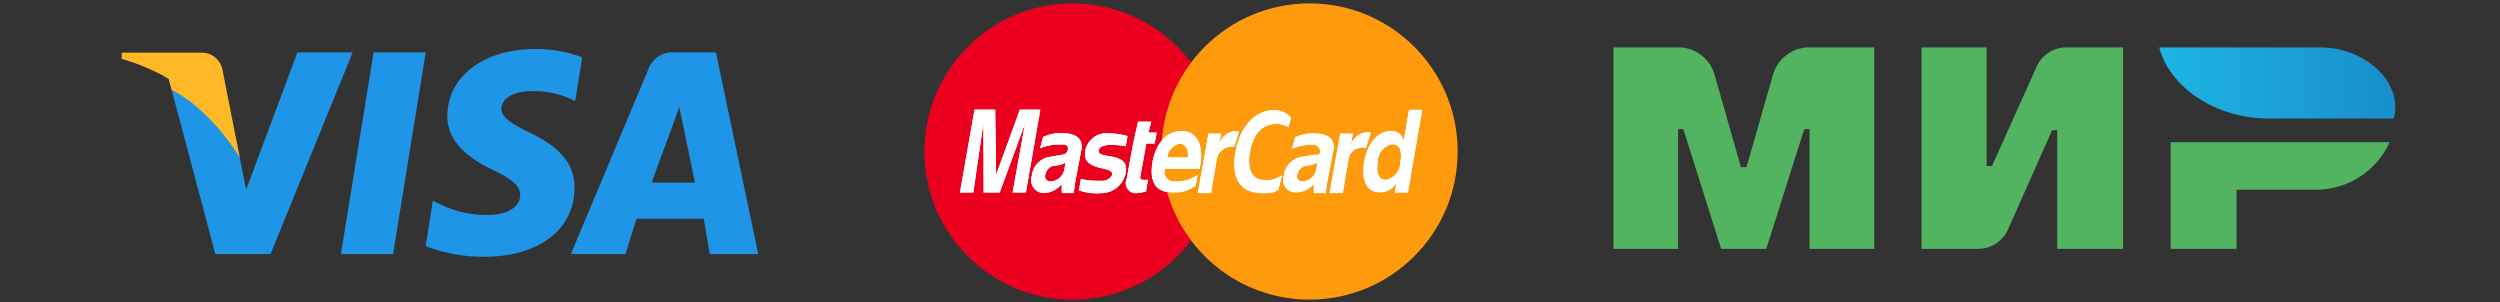
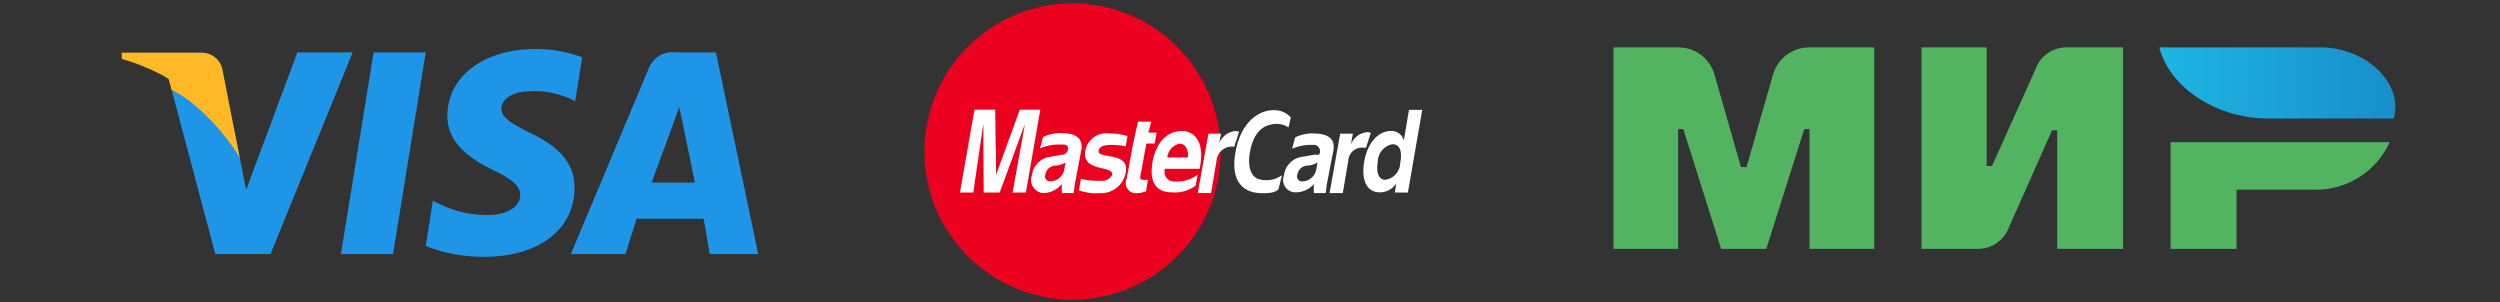
<svg xmlns="http://www.w3.org/2000/svg" xmlns:ns1="http://sodipodi.sourceforge.net/DTD/sodipodi-0.dtd" xmlns:ns2="http://www.inkscape.org/namespaces/inkscape" xmlns:xlink="http://www.w3.org/1999/xlink" width="150" height="18.135" version="1.1" id="svg381" ns1:docname="payments2.svg" ns2:version="0.92.4 (5da689c313, 2019-01-14)">
  <rect width="100%" height="100%" fill="#333333" stroke="none" />
  <ns1:namedview pagecolor="#ffffff" bordercolor="#666666" borderopacity="1" objecttolerance="10" gridtolerance="10" guidetolerance="10" ns2:pageopacity="0" ns2:pageshadow="2" ns2:window-width="1904" ns2:window-height="897" id="namedview38" showgrid="false" ns2:zoom="4.9264284" ns2:cx="95.078177" ns2:cy="33.42573" ns2:window-x="1389" ns2:window-y="65" ns2:window-maximized="0" ns2:current-layer="payment_big" ns2:document-rotation="0" />
  <defs id="defs16">
    <linearGradient id="linear-gradient" x1="630" y1="293.5" x2="619.531" y2="293.5" gradientUnits="userSpaceOnUse">
      <stop offset="0" stop-color="#198eca" id="stop2" />
      <stop offset="1" stop-color="#1db5e4" id="stop4" />
    </linearGradient>
    <linearGradient id="linear-gradient-2" x1="747" y1="299.956" x2="734" y2="293.044" gradientUnits="userSpaceOnUse">
      <stop offset="0" stop-color="#19a7f5" id="stop7" />
      <stop offset="1" stop-color="#1d90e9" id="stop9" />
    </linearGradient>
    <linearGradient id="linear-gradient-3" x1="884.969" y1="96" x2="865.063" y2="96" xlink:href="#linear-gradient" />
    <linearGradient id="linear-gradient-4" x1="1058" y1="107.707" x2="1040" y2="98.137" xlink:href="#linear-gradient-2" />
    <style id="style14">.cls-1,.cls-10,.cls-2,.cls-3,.cls-4,.cls-5,.cls-6,.cls-7,.cls-8{fill:#fff}.cls-1,.cls-11,.cls-12,.cls-14,.cls-15,.cls-16,.cls-17,.cls-18,.cls-19,.cls-2,.cls-20,.cls-21,.cls-22,.cls-23,.cls-28,.cls-30,.cls-31,.cls-32,.cls-33,.cls-35,.cls-36,.cls-37,.cls-38,.cls-39,.cls-4,.cls-40,.cls-45,.cls-48,.cls-49,.cls-5,.cls-50,.cls-52,.cls-53,.cls-54,.cls-55,.cls-56,.cls-57,.cls-6,.cls-60,.cls-61,.cls-63,.cls-68,.cls-7,.cls-8,.cls-9{fill-rule:evenodd}.cls-1,.cls-10,.cls-13,.cls-22{opacity:.5}.cls-17,.cls-27,.cls-3,.cls-8{opacity:.7}.cls-11,.cls-15,.cls-4{opacity:.4}.cls-20,.cls-5{opacity:.55}.cls-6{opacity:.8}.cls-7{opacity:.75}.cls-21,.cls-56,.cls-60,.cls-63,.cls-68,.cls-9{fill:none;stroke-linecap:round}.cls-60,.cls-9{stroke:#fff}.cls-21,.cls-56,.cls-9{stroke-width:2px}.cls-11{fill:#080808}.cls-14{opacity:.35}.cls-16{opacity:.45}.cls-18{opacity:.3}.cls-19{opacity:.65}.cls-21,.cls-63{stroke:#000}.cls-23{fill:#f3c4b7}.cls-25{fill:#76a158}.cls-27{fill:#9fd17d}.cls-28{fill:#669248}.cls-29,.cls-30{fill:#1470b0}.cls-29{fill-opacity:0}.cls-31{fill:#ffb927}.cls-32{fill:#ffcf06}.cls-33{fill:#d3ac06}.cls-61{fill:#231f20}.cls-35{fill:#0083de}.cls-36{fill:#f78300}.cls-37{fill:#009ddf}.cls-38{fill:#0048a0}.cls-39{fill:#003172}.cls-40{fill:#369a1e}.cls-41{fill:#ec0020}.cls-42{fill:#fe9a0c}.cls-43{fill:#e70025}.cls-44{fill:#f59e2d}.cls-45{fill:#fc5d1d}.cls-46{fill:#d2181c}.cls-47{fill:#179adc}.cls-48{fill:#6c6bbb}.cls-49{fill:#fc0018}.cls-50{fill:#52b461}.cls-52{fill:#1060ac}.cls-53{fill:#df003f}.cls-54{fill:#48a83b}.cls-55{fill:#30993d}.cls-56,.cls-68{stroke:#2d927d}.cls-57,.cls-59{fill:#28efbd}.cls-60,.cls-63,.cls-68{stroke-width:3px}</style>
    <linearGradient id="pay-master-a" x1="0.884" y1="0" y2="37.667" gradientTransform="scale(1.09,0.918)" x2="38.551" gradientUnits="userSpaceOnUse">
      <stop offset="0%" stop-color="#358CAA" id="stop863" />
      <stop offset="100%" stop-color="#4FB2CD" id="stop865" />
    </linearGradient>
    <linearGradient id="paint0_linear" x1="57.219" y1="0" x2="57.219" y2="63" gradientUnits="userSpaceOnUse" gradientTransform="matrix(0.285,0,0,0.285,109.207,5.886)">
      <stop stop-color="#0160D1" id="stop876" />
      <stop offset="1" stop-color="#00479C" id="stop878" />
    </linearGradient>
    <linearGradient id="paint1_linear" x1="12.759" y1="8.972" x2="12.759" y2="54.826" gradientUnits="userSpaceOnUse">
      <stop stop-color="#0160D1" id="stop881" />
      <stop offset="1" stop-color="#00479C" id="stop883" />
    </linearGradient>
  </defs>
  <g id="payment_big" data-name="payment big" transform="translate(-9.173,77.705)">
    <g id="g916" transform="translate(-22.544,0.203)">
      <path id="Shape_337_copy_2-2" data-name="Shape 337 copy 2" class="cls-30" d="m 74.302,-62.662 c 0,0 -0.278,-1.696 -0.371,-2.121 h -4.018 c -0.111,0.333 -0.666,2.121 -0.666,2.121 h -3.278 l 4.649,-11.086 a 1.535,1.535 0 0 1 1.629,-1.017 h 2.426 l 2.537,12.102 z m -1.612,-7.798 -0.222,-1.035 c -0.148,0.462 -0.427,1.183 -0.407,1.164 0,0 -1,2.678 -1.24,3.38 h 2.592 c -0.128,-0.611 -0.722,-3.509 -0.722,-3.509 z m -6.741,-1.514 a 5.251,5.251 0 0 0 -2.333,-0.462 c -1.241,0 -1.797,0.518 -1.816,1.034 0,0.573 0.667,0.942 1.777,1.496 1.797,0.853 2.63,1.902 2.612,3.287 -0.018,2.494 -2.148,4.119 -5.445,4.119 a 9.55,9.55 0 0 1 -3.483,-0.645 l 0.427,-2.715 0.427,0.203 a 6.316,6.316 0 0 0 2.926,0.646 c 0.908,0 1.87,-0.37 1.889,-1.182 0,-0.535 -0.407,-0.924 -1.63,-1.514 -1.185,-0.573 -2.76,-1.533 -2.741,-3.27 0.018,-2.346 2.185,-3.99 5.278,-3.99 a 7.943,7.943 0 0 1 2.815,0.498 l -0.427,2.623 z m -13.778,9.312 1.963,-12.102 h 3.128 l -1.962,12.102 h -3.128 z m -7.535,0 -2.791,-10.499 c -0.095,-0.055 -0.195,-0.106 -0.293,-0.159 h 1.868 l 0.69,0.488 1.266,1.933 0.537,1.484 0.241,1.226 0.333,1.663 3.074,-8.239 h 3.315 l -4.926,12.102 h -3.315 z" style="fill:#1f95e7;fill-opacity:1;fill-rule:evenodd;stroke-width:0.711" ns2:connector-curvature="0" />
      <path id="Shape_338_copy_2-6" data-name="Shape 338 copy 2" class="cls-31" d="m 43.216,-71.75 a 7.148,7.148 0 0 0 -1.204,-0.766 l -0.178,-0.671 a 12.542,12.542 0 0 0 -2.811,-1.184 v -0.375 h 4.808 a 1.26,1.26 0 0 1 1.229,0.995 l 1.041,5.299 a 13.114,13.114 0 0 0 -2.884,-3.298 z" style="fill:#ffb927;fill-rule:evenodd;stroke-width:0.711" ns2:connector-curvature="0" />
    </g>
    <g id="mastercard-2" data-name="mastercard" transform="matrix(0.711,0,0,0.711,-185.634,-78.213)">
      <circle class="cls-41" cx="364.5" cy="13.5" r="12.5" id="circle334" style="fill:#ec0020" />
-       <circle class="cls-42" cx="384.5" cy="13.5" r="12.5" id="circle336" style="fill:#fe9a0c" />
      <path id="Shape_341_copy_3-2" data-name="Shape 341 copy 3" class="cls-2" d="m 506.561,104.96 h -1.118 l 1.023,-5.692 h -0.019 l -2.09,5.692 H 503 l -0.025,-5.692 h -0.019 l -0.83,5.692 H 501 l 1.225,-6.991 h 1.75 l 0.075,5.446 h 0.019 l 1.983,-5.446 h 1.73 l -1.218,6.991 z m 8.423,-3.9 a 6.1,6.1 0 0 0 -1.5,-0.109 c -0.606,0.073 -0.738,0.256 -0.776,0.468 -0.139,0.783 2.62,0.032 2.285,1.846 a 2.111,2.111 0 0 1 -2.166,1.751 4.369,4.369 0 0 1 -1.786,-0.241 l 0.164,-0.958 a 7.1,7.1 0 0 0 1.711,0.154 0.949,0.949 0 0 0 0.928,-0.5 c 0.152,-0.826 -2.6,-0.2 -2.267,-2.048 a 1.826,1.826 0 0 1 2.021,-1.457 5.618,5.618 0 0 1 1.541,0.234 l -0.152,0.862 z m 0.632,-0.231 0.41,-1.847 h 1.118 l -0.24,0.925 h 0.696 l -0.17,0.921 h -0.7 l -0.492,2.669 c -0.051,0.293 -0.063,0.4 0.391,0.4 a 1.333,1.333 0 0 0 0.234,-0.022 l -0.158,0.994 c -0.177,0.008 -0.379,0.132 -0.556,0.132 h -0.139 a 0.847,0.847 0 0 1 -0.94,-1.192 l 0.543,-2.984 z m 2.694,2.13 a 0.794,0.794 0 0 0 0.8,1.066 2.963,2.963 0 0 0 1.951,-0.564 l -0.177,0.922 a 2.923,2.923 0 0 1 -1.989,0.563 c -1.193,0 -2,-0.665 -1.623,-2.684 0.114,-0.592 0.638,-2.494 2.494,-2.494 0.84,0 1.914,0.719 1.5,2.965 l -0.038,0.226 z M 520.231,102 c 0.083,-0.8 -0.315,-1.163 -0.675,-1.163 A 1.312,1.312 0 0 0 518.5,102 h 1.736 z m 1.737,-2.005 h 1.067 l -0.158,0.754 h 0.023 a 1.619,1.619 0 0 1 1.345,-0.973 c 0.076,0 0.24,0.037 0.31,0.044 l -0.411,1.28 a 1.3,1.3 0 0 0 -1.49,1.155 l -0.467,2.754 h -1.118 l 0.9,-5.014 z m 6.75,-0.533 a 1.856,1.856 0 0 0 -1.395,-0.249 c -0.568,0.1 -1.5,0.439 -1.85,2.318 -0.177,0.958 -0.082,2.106 0.839,2.325 a 2.26,2.26 0 0 0 1.863,-0.358 l -0.3,1.207 c -0.133,0.051 -0.253,0.388 -1.635,0.3 -1.528,-0.1 -2.406,-1.2 -1.983,-3.495 0.423,-2.318 1.8,-3.518 3.283,-3.5 a 1.85,1.85 0 0 1 1.383,0.621 l -0.2,0.834 z m 10.078,5.5 H 537.7 l 0.113,-0.755 H 537.8 a 1.618,1.618 0 0 1 -1.37,0.738 c -1.263,0 -1.554,-1.287 -1.308,-2.639 0.316,-1.7 1.3,-2.539 2.236,-2.539 a 1.062,1.062 0 0 1 1.086,0.769 h 0.019 l 0.429,-2.55 h 1.118 l -1.21,6.974 z m -1.894,-1.077 a 1.468,1.468 0 0 0 1.25,-1.412 c 0.145,-0.79 0.095,-1.587 -0.669,-1.587 a 1.526,1.526 0 0 0 -1.225,1.515 c -0.108,0.577 -0.07,1.484 0.644,1.484 z m -4.85,-0.11 c 0,0 -0.107,0.527 -0.132,0.79 l -0.057,0.443 h -0.991 a 4.319,4.319 0 0 1 0,-0.772 2.026,2.026 0 0 1 -1.5,0.709 1.045,1.045 0 0 1 -1.03,-1.426 1.79,1.79 0 0 1 1.529,-1.572 l 1.035,-0.176 c 0.183,-0.029 0.41,0.11 0.467,-0.168 a 0.546,0.546 0 0 0 -0.631,-0.658 3.922,3.922 0 0 0 -1.711,0.322 l 0.252,-0.958 a 3.363,3.363 0 0 1 1.781,-0.323 c 0.6,0.023 1.654,0.213 1.452,1.4 l -0.461,2.384 z m -0.877,-1.353 a 1.812,1.812 0 0 1 -0.809,0.264 0.9,0.9 0 0 0 -0.89,0.745 0.426,0.426 0 0 0 0.41,0.593 1.228,1.228 0 0 0 1.175,-0.973 z m 1.913,-2.428 h 1.067 L 534,100.84 h 0.019 a 1.62,1.62 0 0 1 1.345,-0.973 c 0.076,0 0.24,0.037 0.31,0.044 l -0.411,1.279 a 1.223,1.223 0 0 0 -0.24,-0.015 1.158,1.158 0 0 0 -1.25,1.077 l -0.467,2.754 h -1.118 l 0.9,-5.014 z m -22.3,3.781 c 0,0 -0.107,0.527 -0.133,0.79 l -0.056,0.444 H 509.6 a 4.527,4.527 0 0 1 0,-0.773 2.056,2.056 0 0 1 -1.5,0.772 1.1,1.1 0 0 1 -1.029,-1.489 1.79,1.79 0 0 1 1.528,-1.572 l 1.036,-0.176 a 0.5,0.5 0 0 0 0.467,-0.387 c 0.095,-0.548 -0.347,-0.463 -0.631,-0.471 a 3.939,3.939 0 0 0 -1.712,0.322 l 0.253,-0.958 a 3.361,3.361 0 0 1 1.781,-0.322 c 0.6,0.023 1.654,0.213 1.452,1.4 l -0.461,2.416 z m -0.878,-1.353 a 1.8,1.8 0 0 1 -0.808,0.264 0.9,0.9 0 0 0 -0.89,0.745 0.426,0.426 0 0 0 0.41,0.593 1.228,1.228 0 0 0 1.175,-0.973 z" transform="translate(-146,-88)" style="fill:#ffffff;fill-rule:evenodd" ns2:connector-curvature="0" />
-       <path id="Shape_341_copy_5" data-name="Shape 341 copy 5" class="cls-2" d="m 506.561,104.96 h -1.118 l 1.023,-5.692 h -0.019 l -2.09,5.692 H 503 l -0.025,-5.692 h -0.019 l -0.83,5.692 H 501 l 1.225,-6.991 h 1.75 l 0.075,5.446 h 0.019 l 1.983,-5.446 h 1.73 l -1.218,6.991 z m 8.423,-3.9 a 6.1,6.1 0 0 0 -1.5,-0.109 c -0.606,0.073 -0.738,0.256 -0.776,0.468 -0.139,0.783 2.62,0.032 2.285,1.846 a 2.111,2.111 0 0 1 -2.166,1.751 4.369,4.369 0 0 1 -1.786,-0.241 l 0.164,-0.958 a 7.1,7.1 0 0 0 1.711,0.154 0.949,0.949 0 0 0 0.928,-0.5 c 0.152,-0.826 -2.6,-0.2 -2.267,-2.048 a 1.826,1.826 0 0 1 2.021,-1.457 5.618,5.618 0 0 1 1.541,0.234 l -0.152,0.862 z m 0.632,-0.231 0.41,-1.847 h 1.118 l -0.24,0.925 h 0.696 l -0.17,0.921 h -0.7 l -0.492,2.669 c -0.051,0.293 -0.063,0.4 0.391,0.4 a 1.333,1.333 0 0 0 0.234,-0.022 l -0.158,0.994 c -0.177,0.008 -0.379,0.132 -0.556,0.132 h -0.139 a 0.847,0.847 0 0 1 -0.94,-1.192 l 0.543,-2.984 z m 2.694,2.13 a 0.794,0.794 0 0 0 0.8,1.066 2.963,2.963 0 0 0 1.951,-0.564 l -0.177,0.922 a 2.923,2.923 0 0 1 -1.989,0.563 c -1.193,0 -2,-0.665 -1.623,-2.684 0.114,-0.592 0.638,-2.494 2.494,-2.494 0.84,0 1.914,0.719 1.5,2.965 l -0.038,0.226 z M 520.231,102 c 0.083,-0.8 -0.315,-1.163 -0.675,-1.163 A 1.312,1.312 0 0 0 518.5,102 h 1.736 z m 1.737,-2.005 h 1.067 l -0.158,0.754 h 0.023 a 1.619,1.619 0 0 1 1.345,-0.973 c 0.076,0 0.24,0.037 0.31,0.044 l -0.411,1.28 a 1.3,1.3 0 0 0 -1.49,1.155 l -0.467,2.754 h -1.118 l 0.9,-5.014 z m 6.75,-0.533 a 1.856,1.856 0 0 0 -1.395,-0.249 c -0.568,0.1 -1.5,0.439 -1.85,2.318 -0.177,0.958 -0.082,2.106 0.839,2.325 a 2.26,2.26 0 0 0 1.863,-0.358 l -0.3,1.207 c -0.133,0.051 -0.253,0.388 -1.635,0.3 -1.528,-0.1 -2.406,-1.2 -1.983,-3.495 0.423,-2.318 1.8,-3.518 3.283,-3.5 a 1.85,1.85 0 0 1 1.383,0.621 l -0.2,0.834 z m 10.078,5.5 H 537.7 l 0.113,-0.755 H 537.8 a 1.618,1.618 0 0 1 -1.37,0.738 c -1.263,0 -1.554,-1.287 -1.308,-2.639 0.316,-1.7 1.3,-2.539 2.236,-2.539 a 1.062,1.062 0 0 1 1.086,0.769 h 0.019 l 0.429,-2.55 h 1.118 l -1.21,6.974 z m -1.894,-1.077 a 1.468,1.468 0 0 0 1.25,-1.412 c 0.145,-0.79 0.095,-1.587 -0.669,-1.587 a 1.526,1.526 0 0 0 -1.225,1.515 c -0.108,0.577 -0.07,1.484 0.644,1.484 z m -4.85,-0.11 c 0,0 -0.107,0.527 -0.132,0.79 l -0.057,0.443 h -0.991 a 4.319,4.319 0 0 1 0,-0.772 2.026,2.026 0 0 1 -1.5,0.709 1.045,1.045 0 0 1 -1.03,-1.426 1.79,1.79 0 0 1 1.529,-1.572 l 1.035,-0.176 c 0.183,-0.029 0.41,0.11 0.467,-0.168 a 0.546,0.546 0 0 0 -0.631,-0.658 3.922,3.922 0 0 0 -1.711,0.322 l 0.252,-0.958 a 3.363,3.363 0 0 1 1.781,-0.323 c 0.6,0.023 1.654,0.213 1.452,1.4 l -0.461,2.384 z m -0.877,-1.353 a 1.812,1.812 0 0 1 -0.809,0.264 0.9,0.9 0 0 0 -0.89,0.745 0.426,0.426 0 0 0 0.41,0.593 1.228,1.228 0 0 0 1.175,-0.973 z m 1.913,-2.428 h 1.067 L 534,100.84 h 0.019 a 1.62,1.62 0 0 1 1.345,-0.973 c 0.076,0 0.24,0.037 0.31,0.044 l -0.411,1.279 a 1.223,1.223 0 0 0 -0.24,-0.015 1.158,1.158 0 0 0 -1.25,1.077 l -0.467,2.754 h -1.118 l 0.9,-5.014 z m -22.3,3.781 c 0,0 -0.107,0.527 -0.133,0.79 l -0.056,0.444 H 509.6 a 4.527,4.527 0 0 1 0,-0.773 2.056,2.056 0 0 1 -1.5,0.772 1.1,1.1 0 0 1 -1.029,-1.489 1.79,1.79 0 0 1 1.528,-1.572 l 1.036,-0.176 a 0.5,0.5 0 0 0 0.467,-0.387 c 0.095,-0.548 -0.347,-0.463 -0.631,-0.471 a 3.939,3.939 0 0 0 -1.712,0.322 l 0.253,-0.958 a 3.361,3.361 0 0 1 1.781,-0.322 c 0.6,0.023 1.654,0.213 1.452,1.4 l -0.461,2.416 z m -0.878,-1.353 a 1.8,1.8 0 0 1 -0.808,0.264 0.9,0.9 0 0 0 -0.89,0.745 0.426,0.426 0 0 0 0.41,0.593 1.228,1.228 0 0 0 1.175,-0.973 z" transform="translate(-146,-88)" style="fill:#ffffff;fill-rule:evenodd" ns2:connector-curvature="0" />
    </g>
    <g id="mir_copy-3" data-name="mir copy" transform="matrix(0.711,0,0,0.711,-372.524,-78.416)">
      <path id="Rectangle_295_copy-6" data-name="Rectangle 295 copy" class="cls-50" d="M 835.546,110 V 99.9 H 835.1 l -3.2,10.1 h -3.811 L 824.9,99.9 h -0.443 V 110 H 819 V 93 h 5.465 a 3.176,3.176 0 0 1 3.049,2.24 l 2.246,7.857 h 0.473 l 2.25,-7.857 A 3.18,3.18 0 0 1 835.546,93 h 5.465 v 17 z" transform="translate(-146,-88)" style="fill:#52b461;fill-rule:evenodd" ns2:connector-curvature="0" />
      <path class="cls-50" d="M 856.449,110 V 99.989 h -0.431 l -3.727,8.387 a 2.762,2.762 0 0 1 -2.52,1.624 h -4.776 V 93 h 5.5 v 10.011 h 0.451 l 3.774,-8.4 0.029,-0.064 V 94.541 A 2.762,2.762 0 0 1 857.231,93 h 4.776 v 17 z m 21.684,-4.992 h -6.552 V 110 h -5.562 v -9 H 884.5 a 6.821,6.821 0 0 1 -6.367,4.008 z" transform="translate(-146,-88)" id="path355" style="fill:#52b461;fill-rule:evenodd" ns2:connector-curvature="0" />
      <path id="Ellipse_53_copy_2-6" data-name="Ellipse 53 copy 2" d="m 884.85,99 h -10.571 c -4.591,0 -8.408,-2.772 -9.212,-6 h 13.561 c 3.511,0 6.356,2.434 6.356,5.035 A 3.549,3.549 0 0 1 884.85,99 Z" transform="translate(-146,-88)" style="fill:url(#linear-gradient-3);fill-rule:evenodd" ns2:connector-curvature="0" />
    </g>
  </g>
</svg>